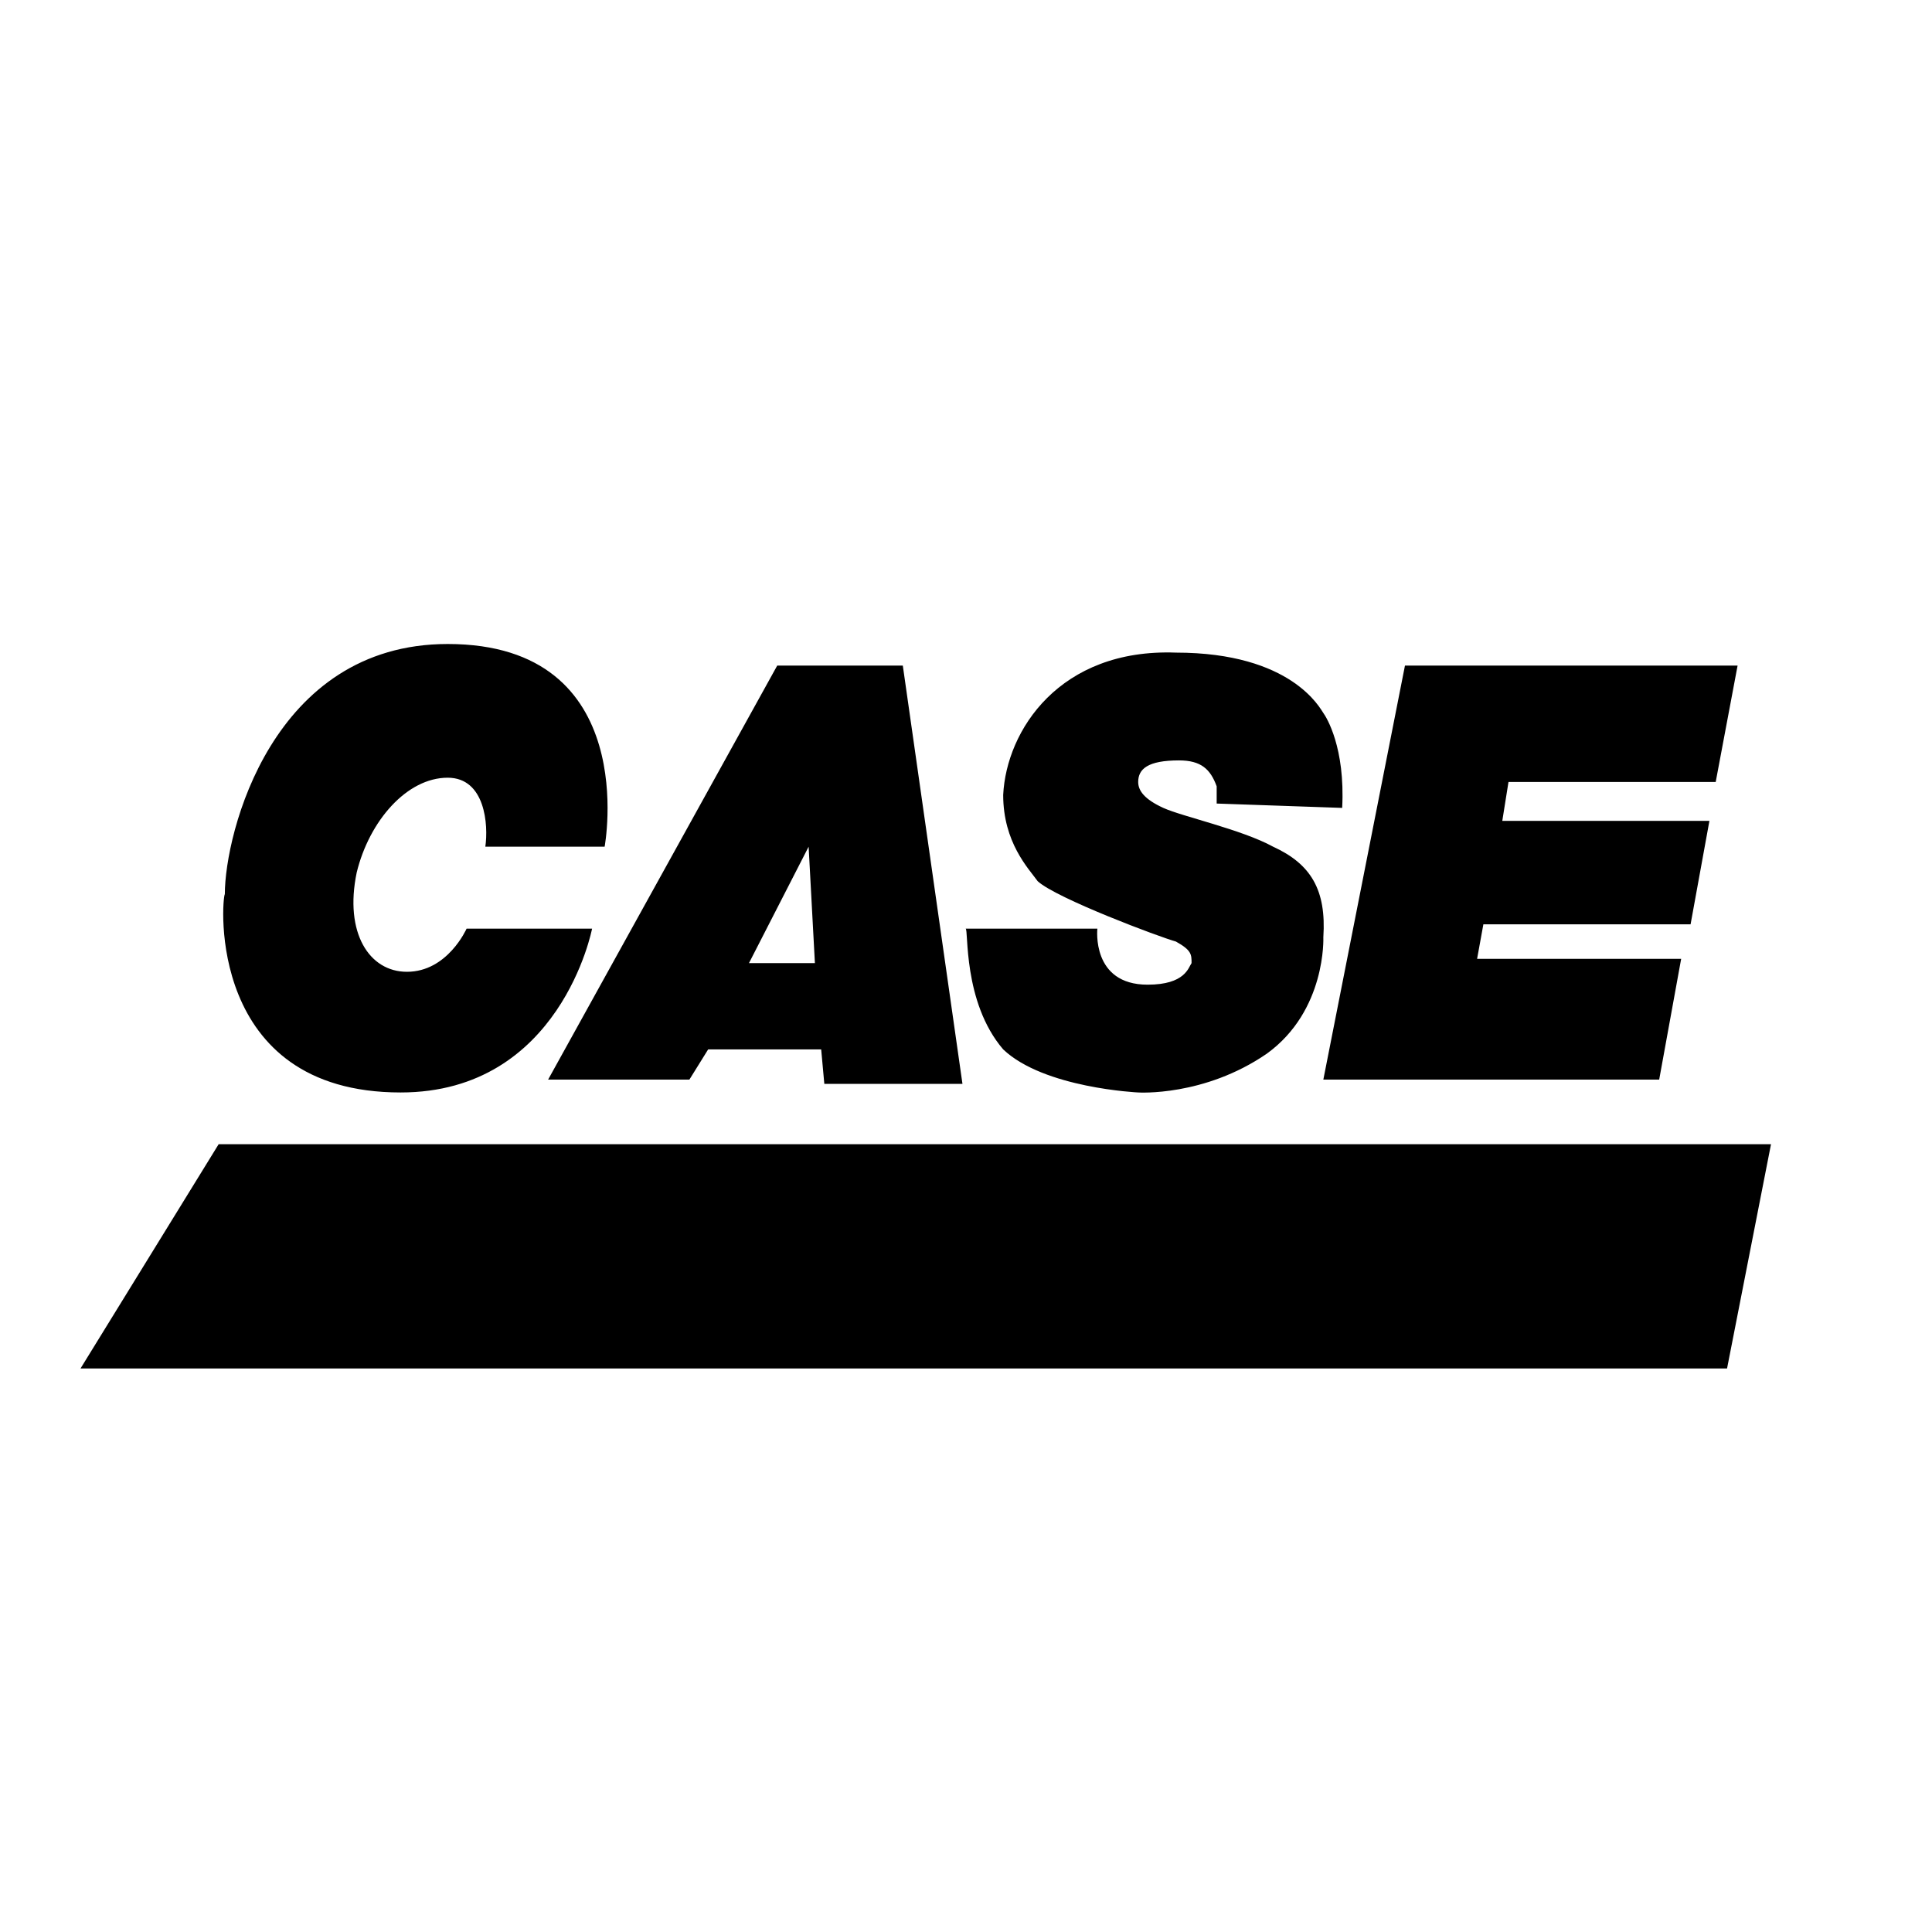
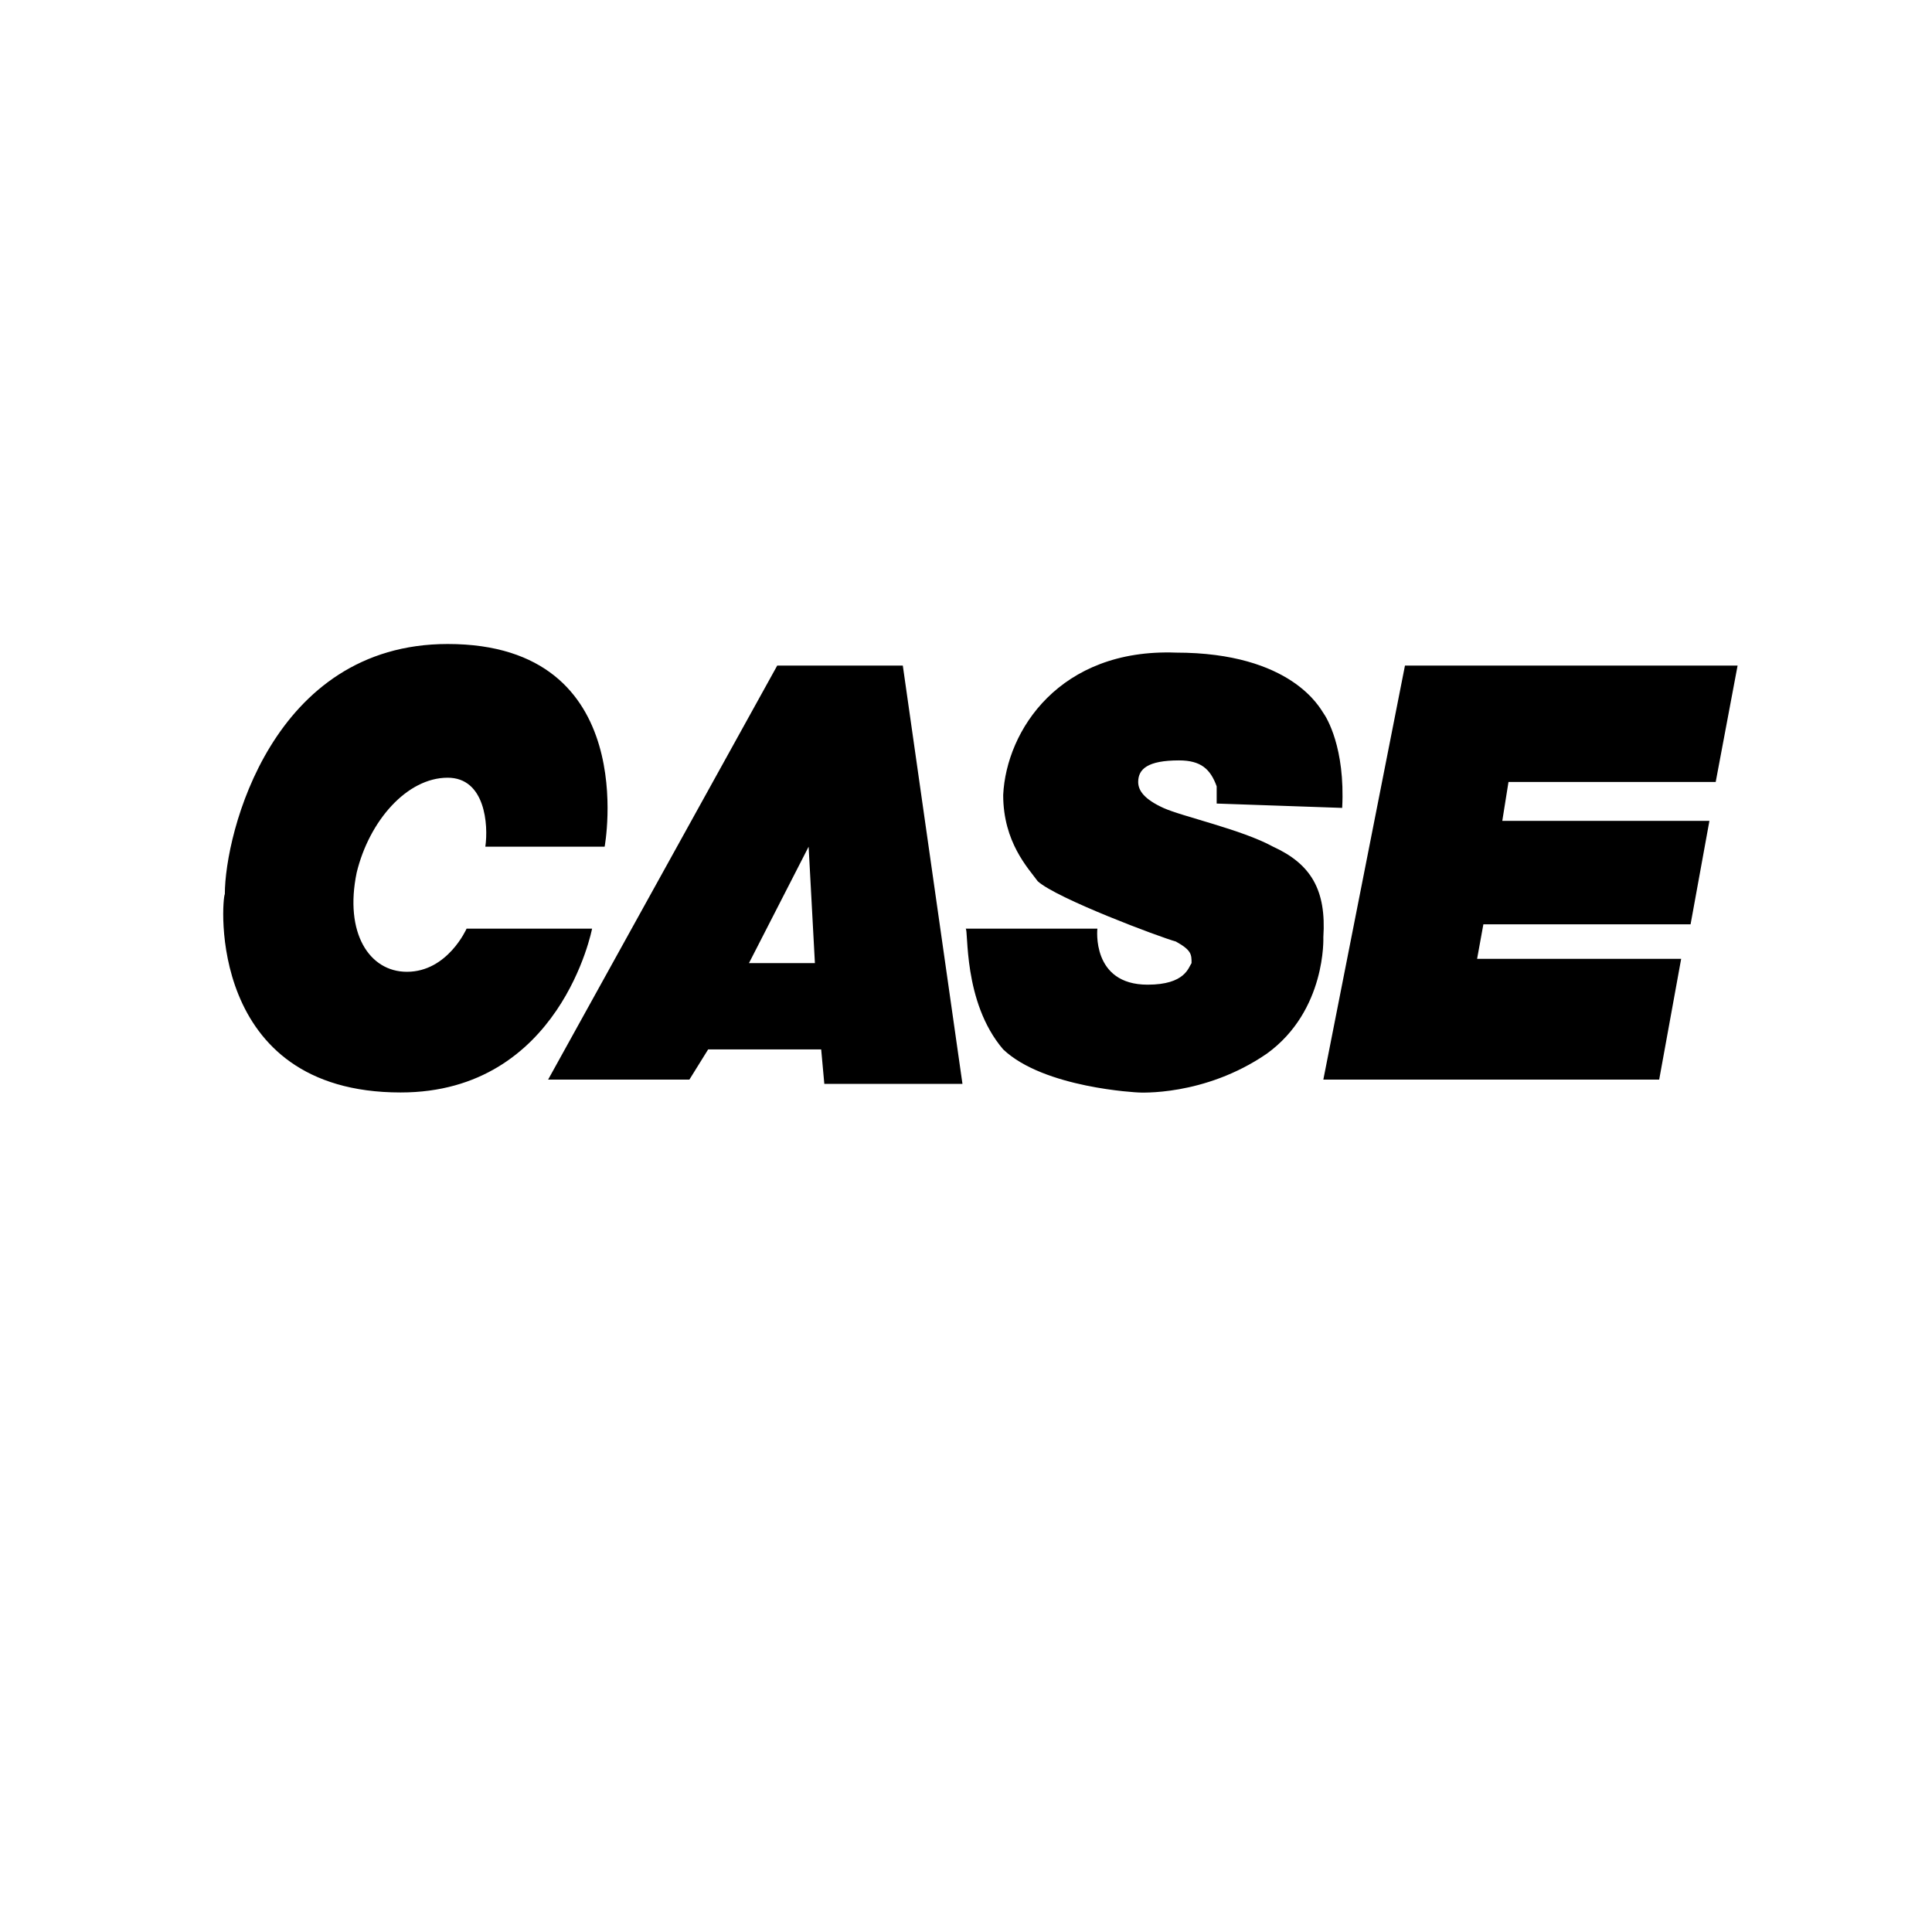
<svg xmlns="http://www.w3.org/2000/svg" width="24" height="24" viewBox="0 0 24 24" fill="none">
  <g clip-path="url(#clip0_8796_5402)">
-     <path fill-rule="evenodd" clip-rule="evenodd" d="M2.716 14.214L1 17H21.454L22 14.214H2.716Z" fill="black" />
    <path fill-rule="evenodd" clip-rule="evenodd" d="M6.029 10.518H7.511C7.511 10.518 7.979 8 5.562 8C3.378 8 2.793 10.357 2.793 11.107C2.754 11.161 2.559 13.571 4.977 13.571C6.965 13.571 7.355 11.536 7.355 11.536H5.796C5.796 11.536 5.561 12.072 5.055 12.072C4.587 12.072 4.275 11.589 4.431 10.839C4.587 10.197 5.055 9.661 5.561 9.661C6.029 9.661 6.068 10.25 6.029 10.518ZM17.453 8.268H21.585L21.313 9.714H18.739L18.662 10.197H21.235L21.001 11.482H18.427L18.349 11.911H20.884L20.611 13.411H16.439L17.453 8.268ZM8.564 13.411H6.809L9.655 8.268H11.215L11.956 13.464H10.24L10.201 13.036H8.797L8.564 13.411ZM9.304 11.964H10.123L10.045 10.518L9.304 11.964ZM16.673 10.036L15.114 9.982V9.768C15.036 9.554 14.919 9.446 14.646 9.446C14.256 9.446 14.139 9.554 14.139 9.714C14.139 9.822 14.217 9.929 14.451 10.036C14.685 10.143 15.425 10.304 15.815 10.518C16.283 10.732 16.478 11.053 16.439 11.643C16.439 11.643 16.478 12.553 15.737 13.089C14.958 13.625 14.139 13.571 14.139 13.571C14.139 13.571 12.969 13.518 12.462 13.036C11.956 12.446 12.034 11.536 11.995 11.536H13.632C13.632 11.536 13.554 12.232 14.256 12.232C14.724 12.232 14.763 12.018 14.802 11.964C14.802 11.857 14.802 11.804 14.607 11.696C14.412 11.643 13.125 11.161 12.891 10.947C12.774 10.786 12.462 10.464 12.462 9.875C12.501 9.072 13.164 8.054 14.607 8.107C16.049 8.107 16.4 8.804 16.439 8.857C16.478 8.911 16.712 9.286 16.673 10.036Z" fill="black" />
  </g>
  <defs>
    <clipPath id="clip0_8796_5402">
      <rect width="24" height="24" fill="white" />
    </clipPath>
  </defs>
</svg>